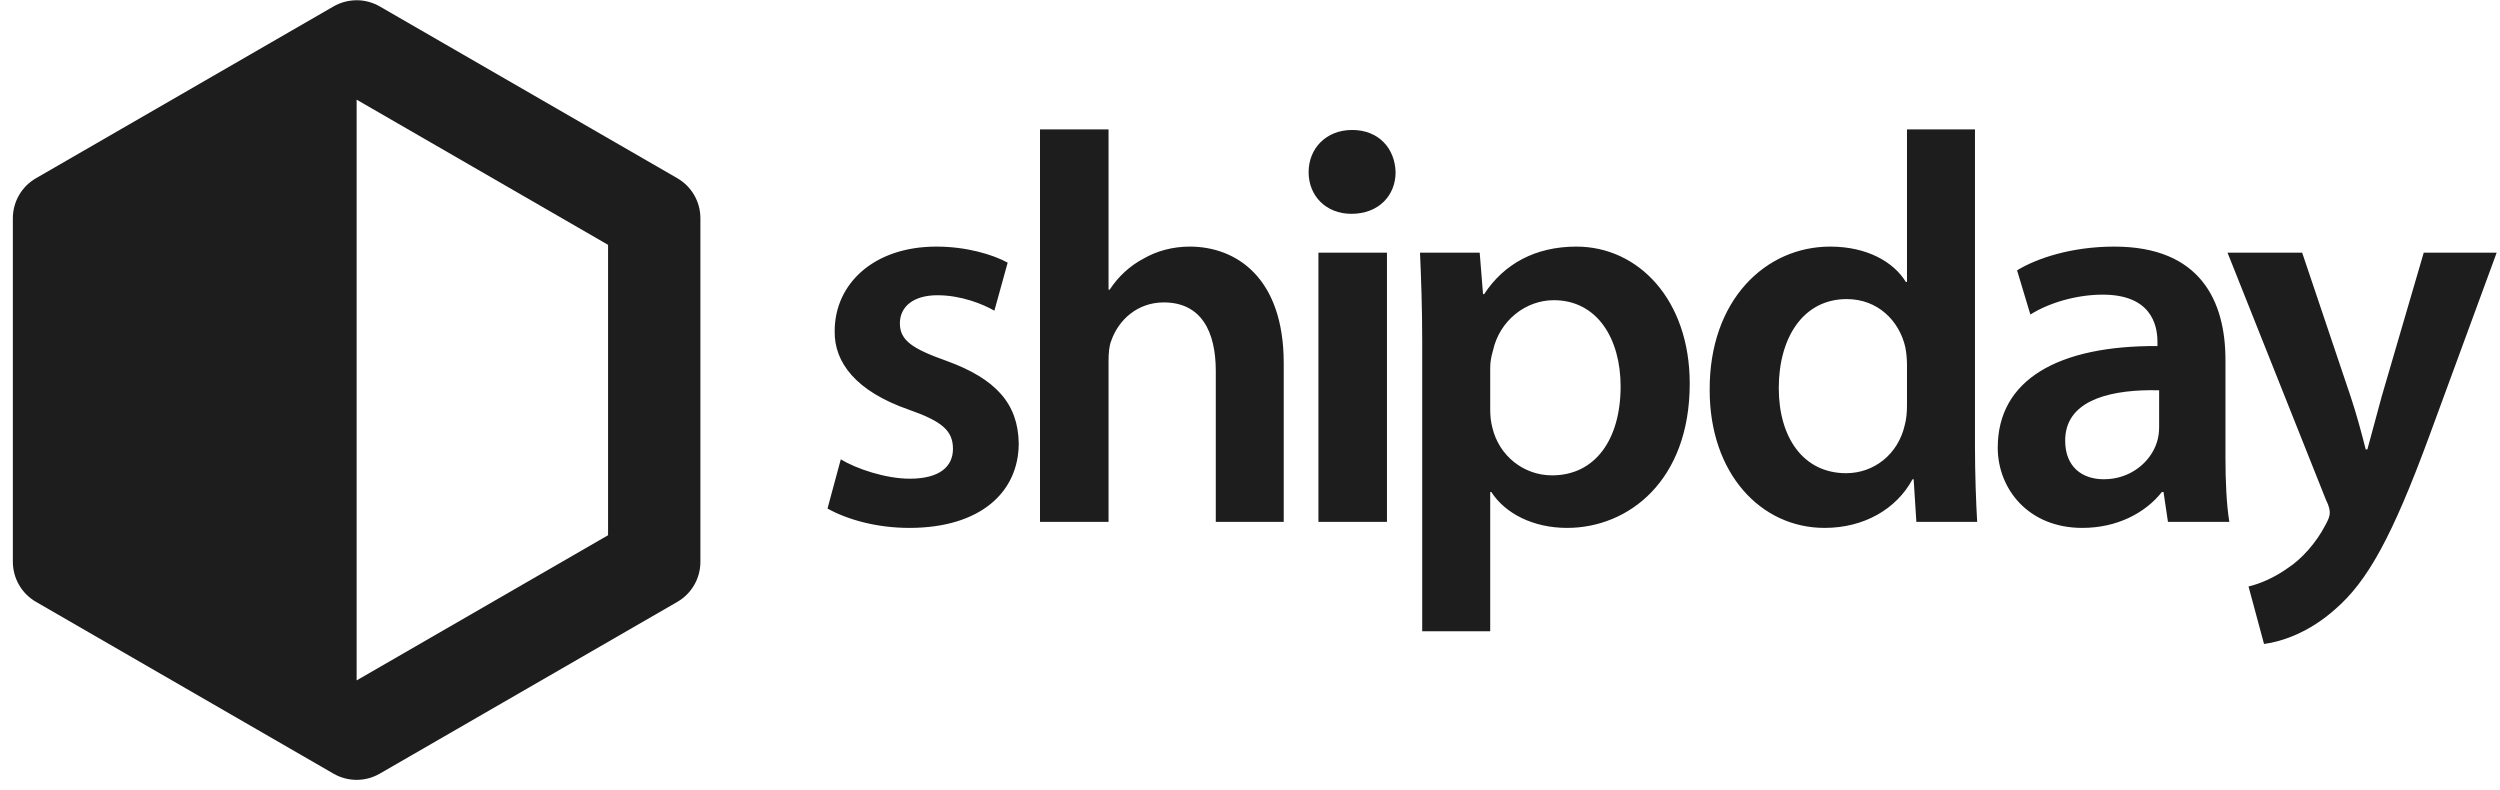
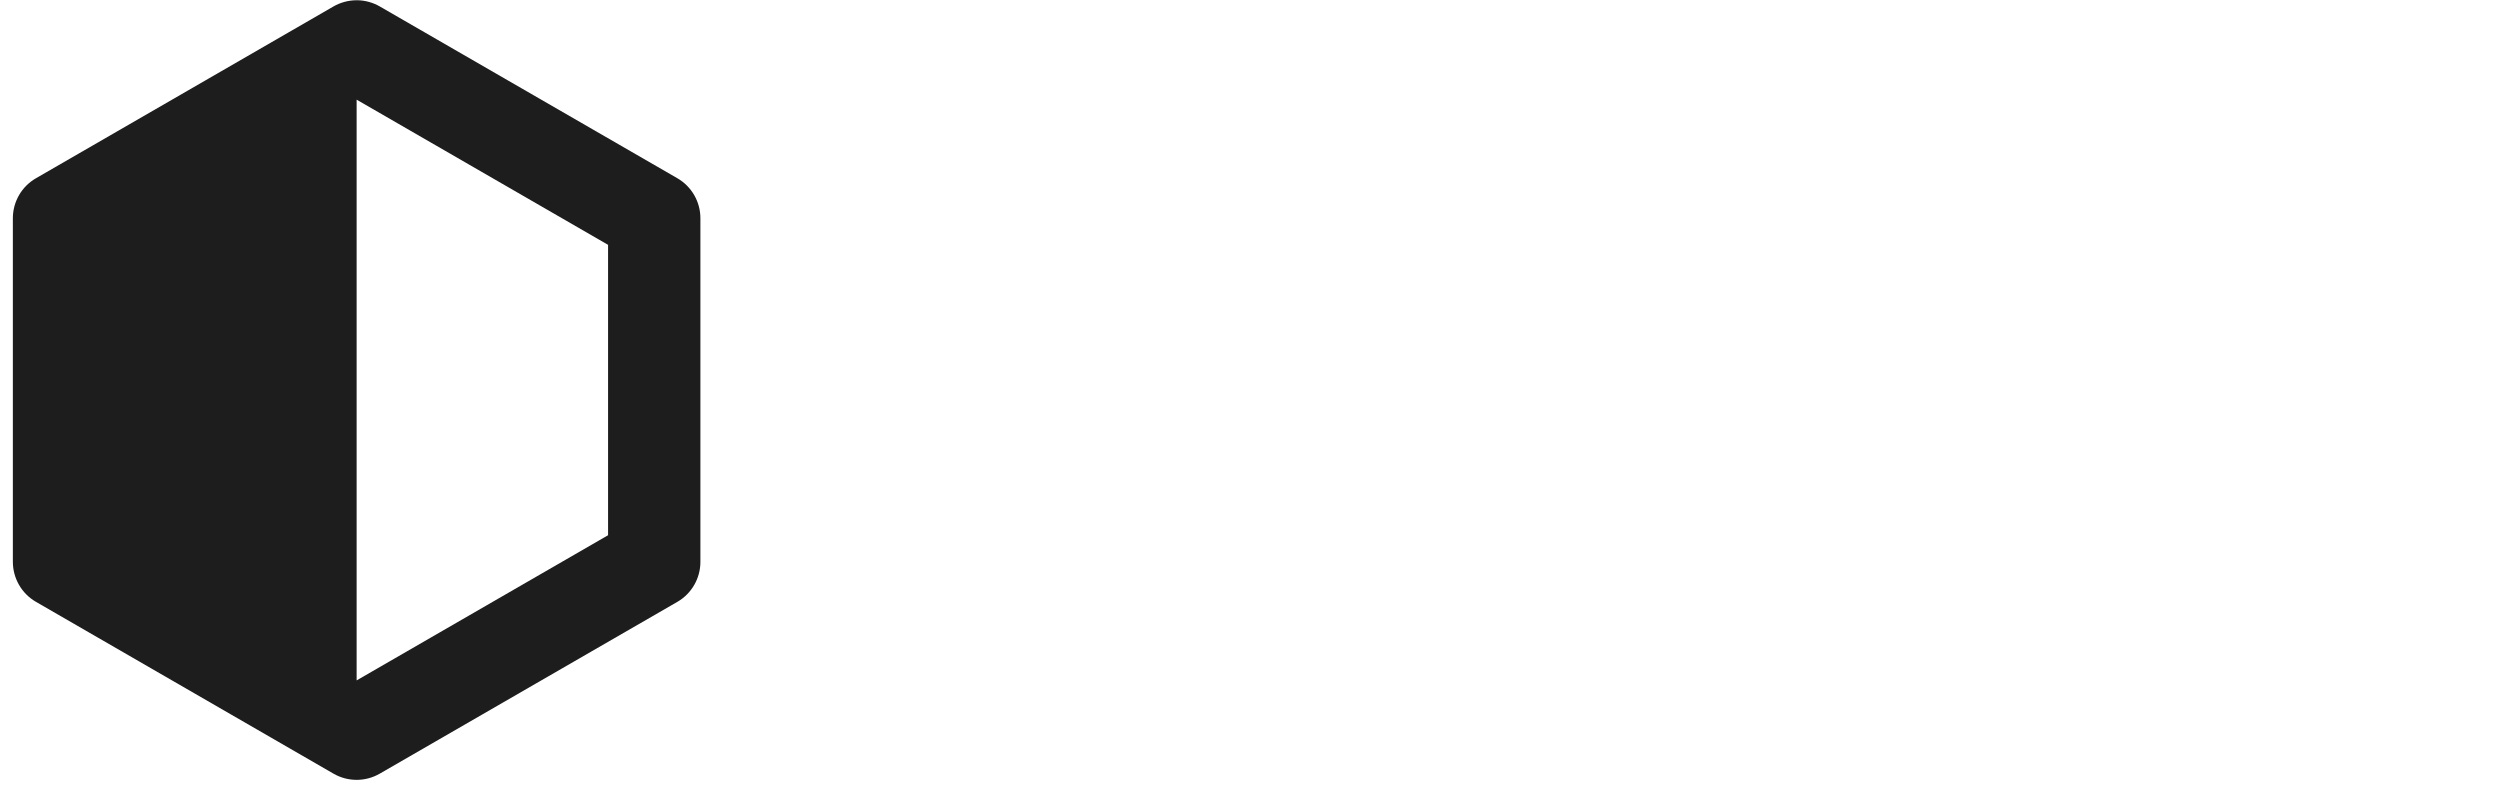
<svg xmlns="http://www.w3.org/2000/svg" width="155" height="49" viewBox="0 0 155 49" fill="none">
  <path fill-rule="evenodd" clip-rule="evenodd" d="M20.679 0.398L2.229 11.052C1.342 11.562 0.797 12.509 0.797 13.529V34.837C0.8 35.858 1.342 36.801 2.229 37.314L20.679 47.968C21.566 48.479 22.656 48.479 23.543 47.968L41.998 37.314C42.88 36.804 43.425 35.858 43.425 34.837V13.529C43.425 12.509 42.88 11.562 41.998 11.052L23.543 0.398C23.129 0.161 22.66 0.026 22.179 0.016C22.158 0.016 22.135 0.016 22.113 0.016C21.61 0.016 21.118 0.147 20.679 0.398ZM22.111 6.179L37.7 15.18V33.184L22.111 42.185V6.179Z" fill="#1D1D1D" />
-   <path fill-rule="evenodd" clip-rule="evenodd" d="M64.48 8.023V32.354H68.73V22.382C68.73 21.9 68.764 21.455 68.902 21.114C69.346 19.845 70.511 18.75 72.156 18.75C74.485 18.75 75.379 20.566 75.379 22.999V32.354H79.591V22.517C79.591 17.174 76.609 15.289 73.765 15.289C72.704 15.289 71.711 15.562 70.887 16.041C70.033 16.489 69.312 17.174 68.799 17.961H68.73V8.023H64.48ZM118.233 8.023V17.481H118.164C117.411 16.247 115.765 15.289 113.469 15.289C109.46 15.289 105.966 18.612 106 24.196C106 29.338 109.154 32.73 113.127 32.73C115.561 32.73 117.58 31.565 118.577 29.714H118.646L118.814 32.354H122.585C122.516 31.223 122.448 29.372 122.448 27.659V8.023H118.233ZM83.831 8.058C82.228 8.058 81.134 9.192 81.134 10.68C81.134 12.123 82.19 13.257 83.79 13.257C85.472 13.257 86.527 12.123 86.527 10.68C86.489 9.192 85.472 8.058 83.831 8.058ZM58.057 15.289C54.183 15.289 51.75 17.585 51.75 20.532C51.715 22.482 53.087 24.265 56.341 25.398C58.398 26.116 59.084 26.698 59.084 27.828C59.084 28.925 58.26 29.679 56.41 29.679C54.904 29.679 53.087 29.062 52.129 28.48L51.305 31.53C52.539 32.216 54.355 32.73 56.376 32.73C60.797 32.73 63.161 30.503 63.161 27.487C63.127 25.019 61.721 23.479 58.705 22.382C56.581 21.628 55.793 21.114 55.793 20.049C55.793 19.022 56.616 18.305 58.122 18.305C59.598 18.305 60.935 18.853 61.652 19.263L62.476 16.282C61.518 15.768 59.905 15.289 58.057 15.289ZM97.738 15.289C95.202 15.289 93.251 16.351 92.017 18.236H91.948L91.741 15.665H88.04C88.109 17.24 88.177 19.022 88.177 21.217V39.137H92.393V30.503H92.462C93.317 31.84 95.064 32.73 97.156 32.73C100.958 32.73 104.763 29.817 104.763 23.785C104.763 18.577 101.574 15.289 97.738 15.289ZM131.091 15.289C128.451 15.289 126.293 16.006 125.058 16.761L125.883 19.502C127.013 18.784 128.727 18.268 130.371 18.268C133.318 18.268 133.762 20.087 133.762 21.183V21.455C127.595 21.421 123.86 23.548 123.86 27.759C123.86 30.296 125.745 32.73 129.102 32.73C131.26 32.73 133.01 31.805 134.038 30.503H134.138L134.413 32.354H138.218C138.047 31.324 137.978 29.852 137.978 28.342V22.313C137.978 18.68 136.437 15.289 131.091 15.289ZM81.742 32.354H85.992V15.665H81.742V32.354ZM138.106 15.665L144.206 30.982C144.413 31.393 144.447 31.633 144.447 31.802C144.447 32.009 144.344 32.25 144.172 32.557C143.59 33.688 142.665 34.684 141.876 35.197C141.019 35.814 140.128 36.19 139.409 36.362L140.37 39.926C141.432 39.788 143.144 39.24 144.789 37.765C146.777 36.052 148.318 33.277 150.614 27.042L154.794 15.665H150.272L147.667 24.575C147.36 25.671 147.05 26.904 146.777 27.863H146.674C146.433 26.904 146.092 25.636 145.747 24.609L142.734 15.665H138.106ZM114.5 18.543C116.416 18.543 117.753 19.88 118.129 21.524C118.198 21.866 118.233 22.279 118.233 22.62V25.122C118.233 25.567 118.198 25.978 118.095 26.356C117.684 28.173 116.178 29.338 114.462 29.338C111.791 29.338 110.284 27.108 110.284 24.061C110.284 20.942 111.791 18.543 114.5 18.543ZM96.332 18.612C99.038 18.612 100.478 21.01 100.478 23.957C100.478 27.246 98.903 29.472 96.228 29.472C94.448 29.472 92.941 28.242 92.531 26.529C92.427 26.15 92.393 25.774 92.393 25.364V22.793C92.393 22.448 92.462 22.073 92.565 21.731C92.975 19.88 94.585 18.612 96.332 18.612ZM133.308 24.192C133.493 24.192 133.68 24.192 133.866 24.199V26.494C133.866 26.767 133.831 27.111 133.728 27.419C133.352 28.618 132.118 29.714 130.44 29.714C129.102 29.714 128.041 28.959 128.041 27.315C128.041 24.938 130.539 24.217 133.308 24.192Z" fill="#1D1D1D" />
</svg>